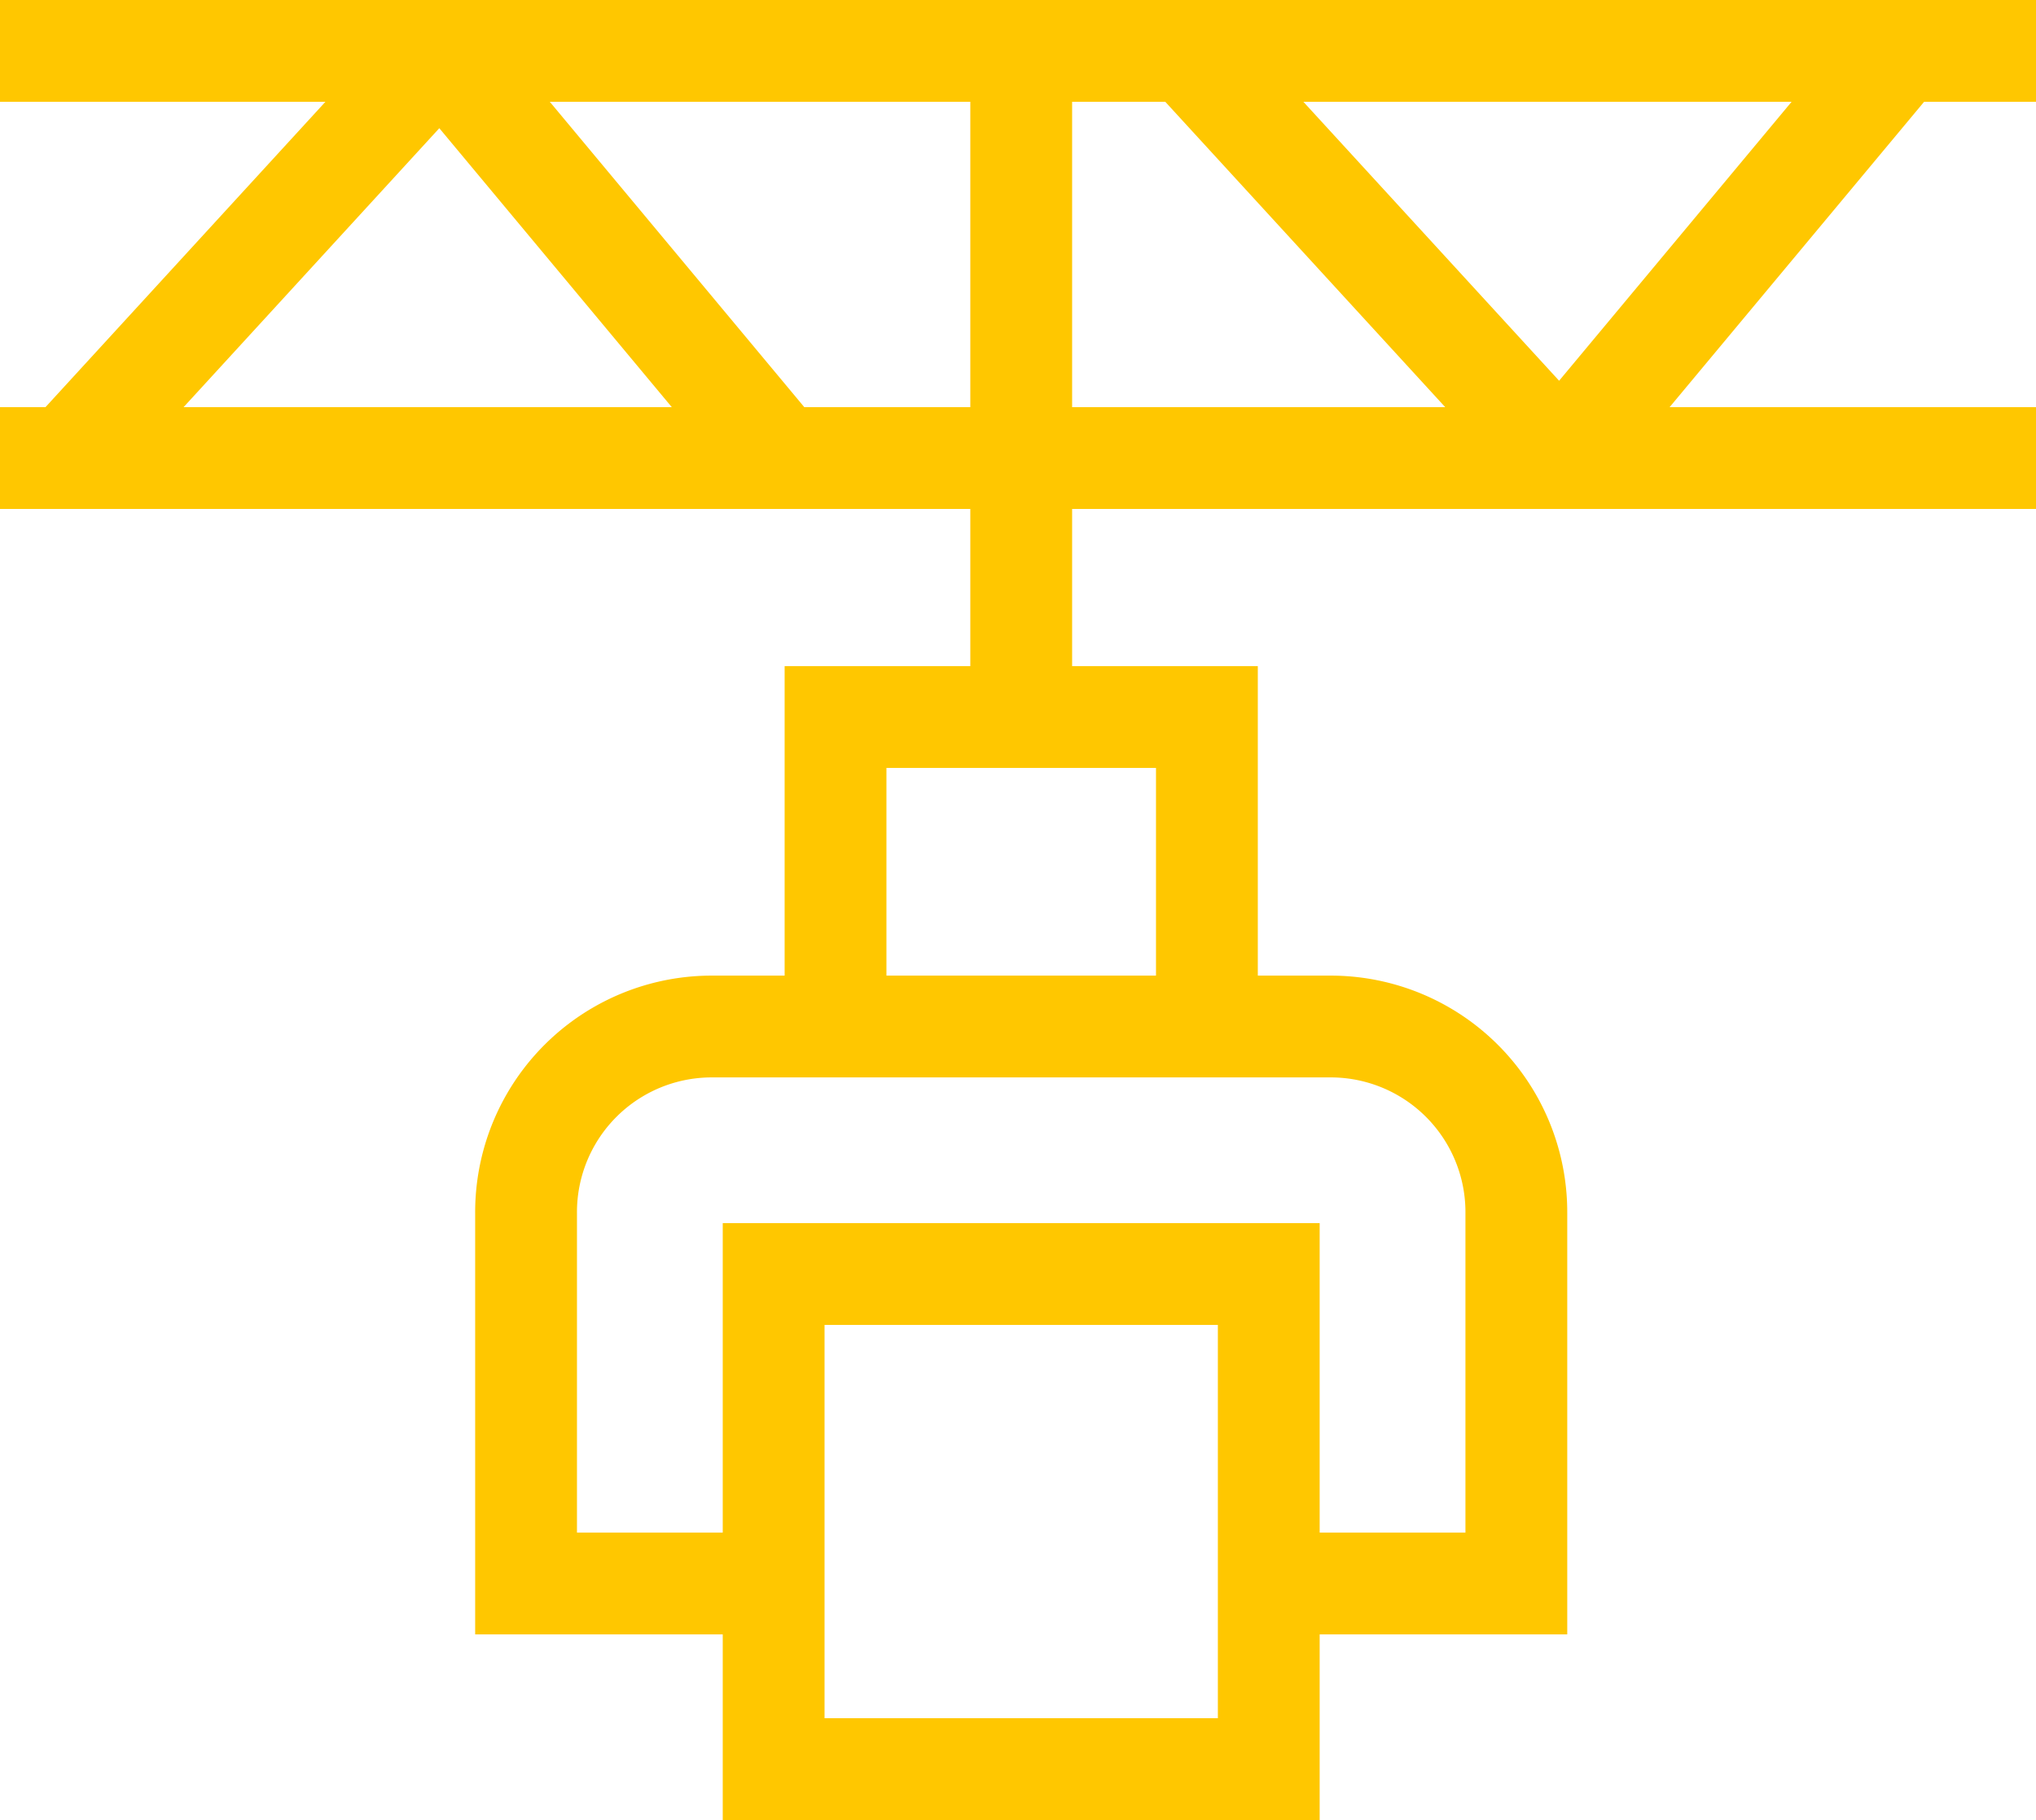
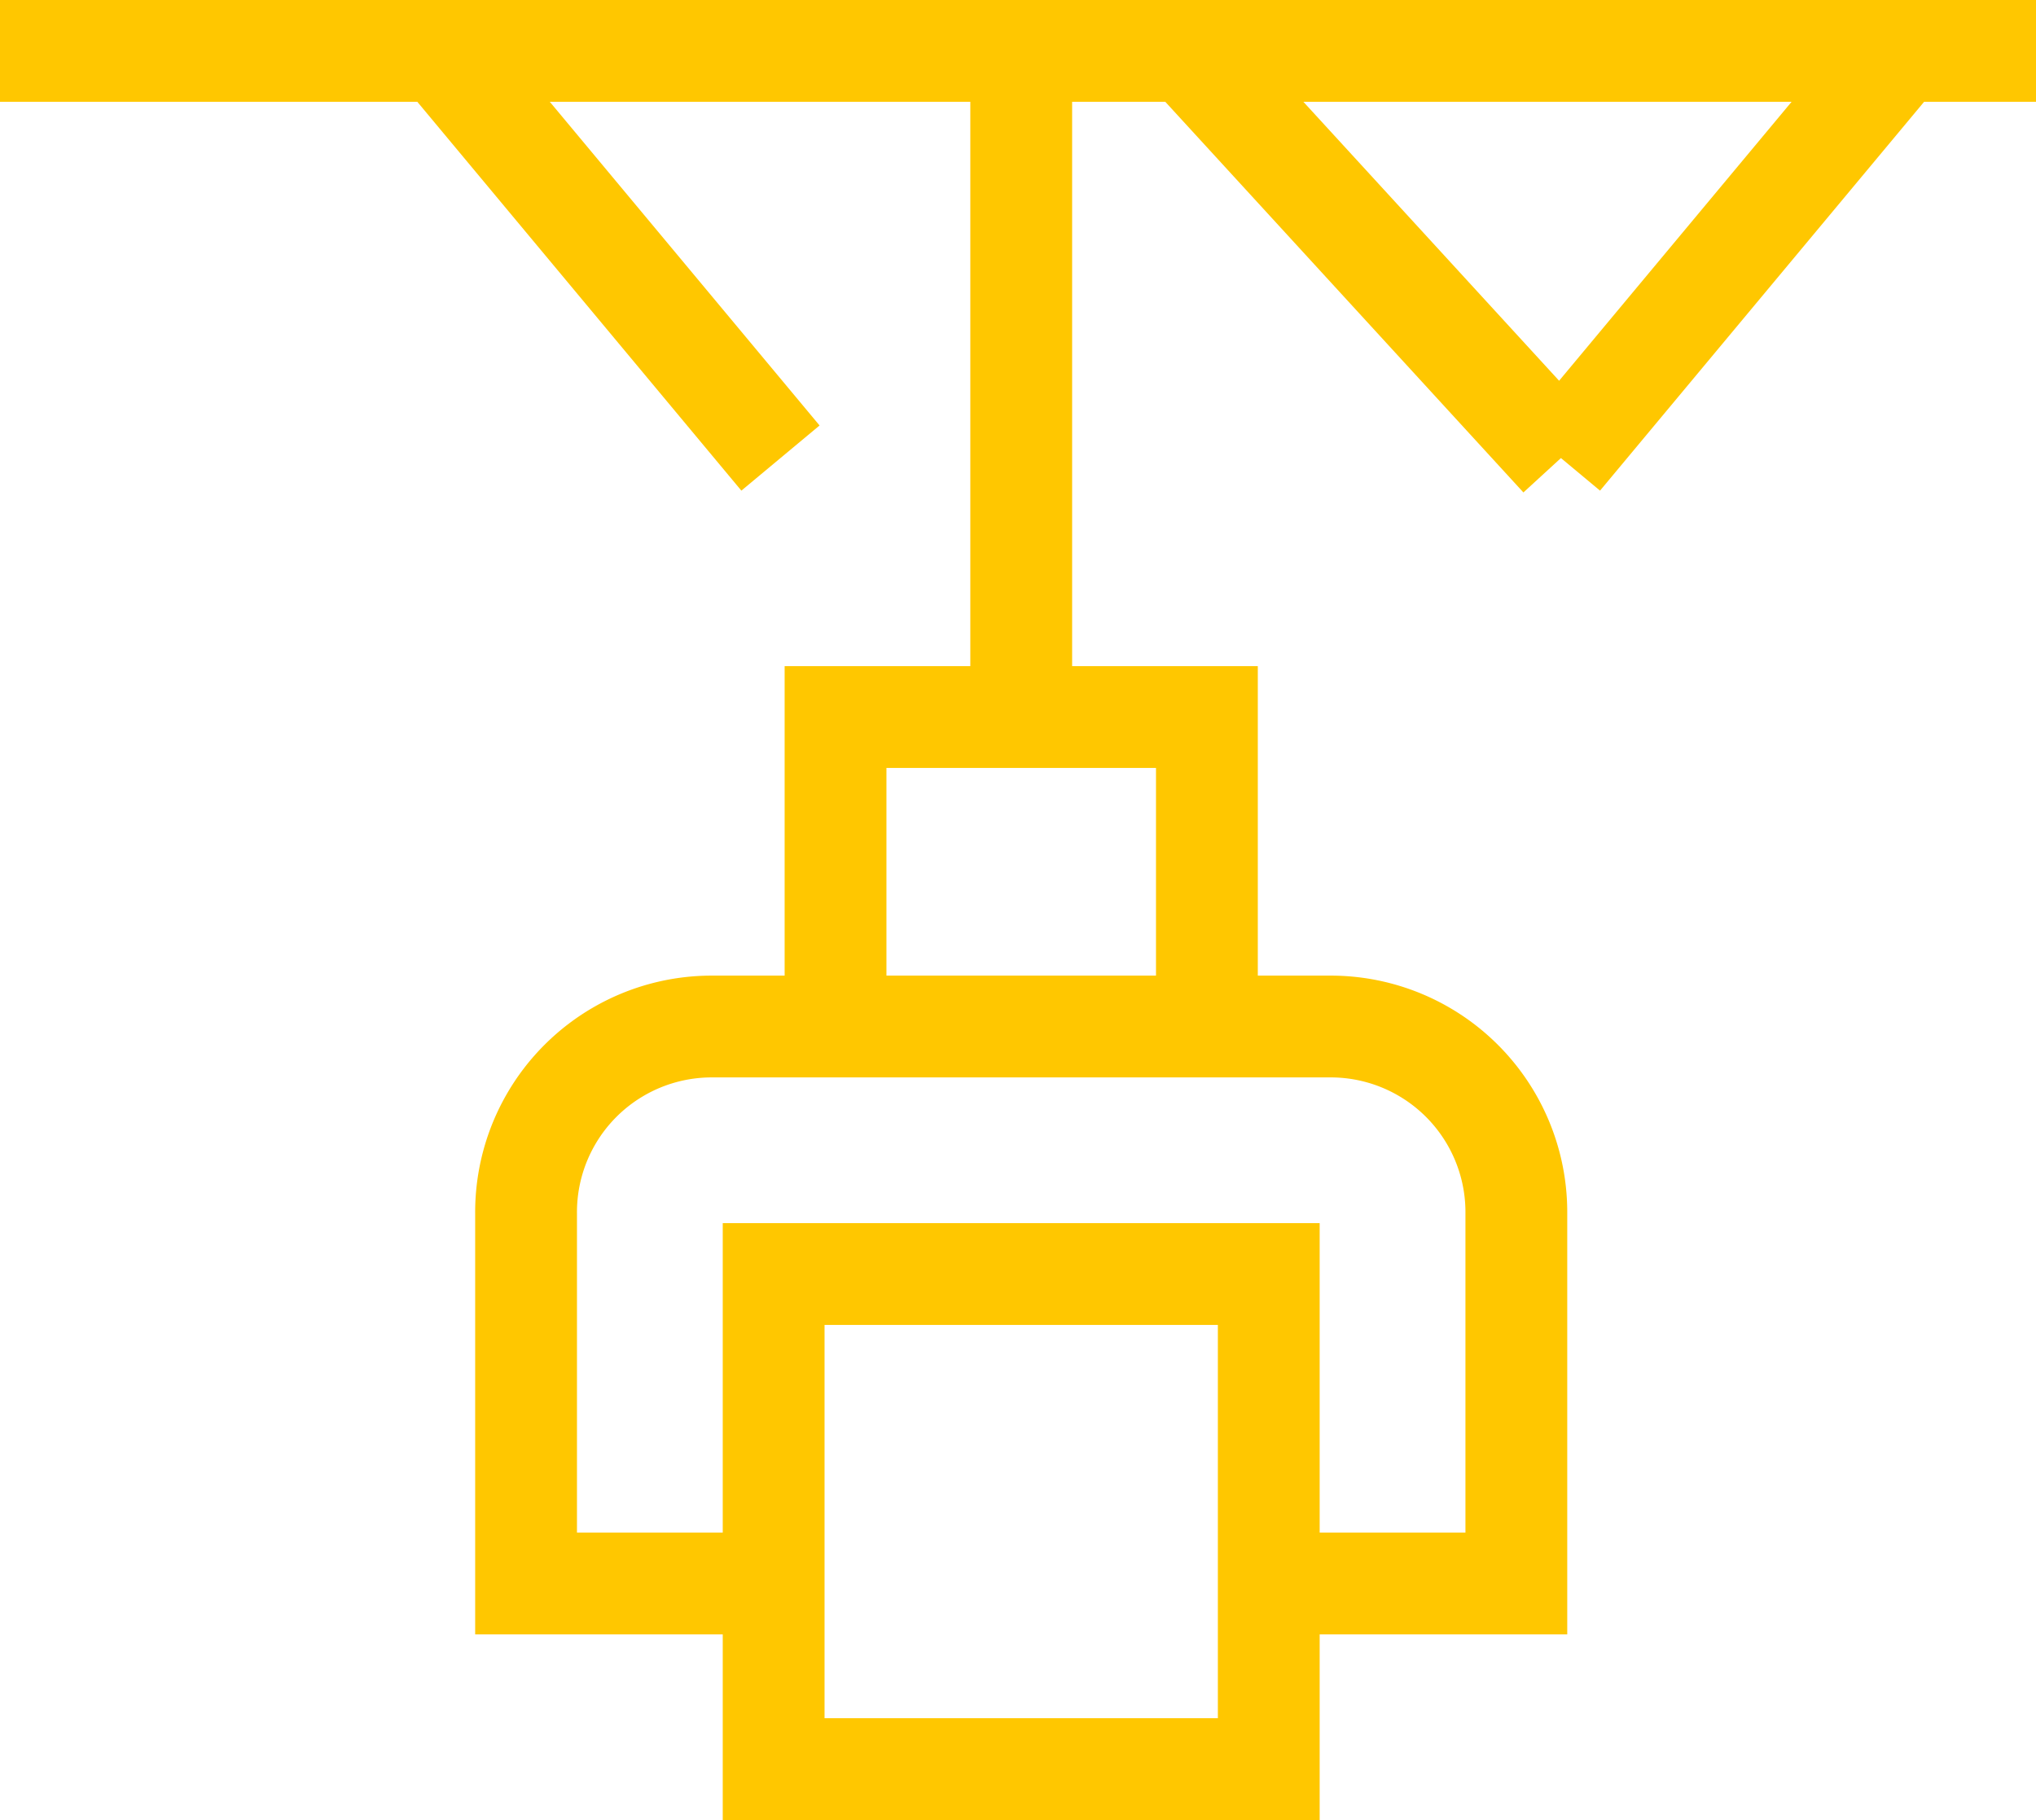
<svg xmlns="http://www.w3.org/2000/svg" width="60" height="53.64" viewBox="0 0 60 53.64">
  <g id="Group_15990" data-name="Group 15990" transform="translate(-116 -211.234)">
    <g id="Group_15989" data-name="Group 15989" transform="translate(131.503 232.368)">
      <rect id="Rectangle_461" data-name="Rectangle 461" width="14.591" height="14.591" transform="translate(7.296 16.415)" fill="none" stroke="#ffc700" stroke-miterlimit="10" stroke-width="3" />
      <path id="Path_1258" data-name="Path 1258" d="M131.8,245.054h-7.3V234.111a5.471,5.471,0,0,1,5.472-5.472h18.239a5.471,5.471,0,0,1,5.472,5.472v10.943h-7.3" transform="translate(-124.5 -219.519)" fill="none" stroke="#ffc700" stroke-miterlimit="10" stroke-width="3" />
      <path id="Path_1259" data-name="Path 1259" d="M140.444,232.758v-9.12H129.5v9.12" transform="translate(-120.38 -223.639)" fill="none" stroke="#ffc700" stroke-miterlimit="10" stroke-width="3" />
    </g>
    <line id="Line_462" data-name="Line 462" y2="19.404" transform="translate(146.095 212.964)" fill="none" stroke="#ffc700" stroke-miterlimit="10" stroke-width="3" />
    <line id="Line_463" data-name="Line 463" x1="60" transform="translate(116 212.734)" fill="none" stroke="#ffc700" stroke-miterlimit="10" stroke-width="3" />
-     <line id="Line_464" data-name="Line 464" x1="60" transform="translate(116 224.734)" fill="none" stroke="#ffc700" stroke-miterlimit="10" stroke-width="3" />
-     <line id="Line_465" data-name="Line 465" x1="11" y2="12" transform="translate(118 212.734)" fill="none" stroke="#ffc700" stroke-miterlimit="10" stroke-width="3" />
    <line id="Line_466" data-name="Line 466" x1="10" y1="12" transform="translate(129 212.734)" fill="none" stroke="#ffc700" stroke-miterlimit="10" stroke-width="3" />
    <line id="Line_467" data-name="Line 467" x1="11" y1="12" transform="translate(151 212.734)" fill="none" stroke="#ffc700" stroke-miterlimit="10" stroke-width="3" />
    <line id="Line_468" data-name="Line 468" x1="10" y2="12" transform="translate(162 212.734)" fill="none" stroke="#ffc700" stroke-miterlimit="10" stroke-width="3" />
  </g>
</svg>